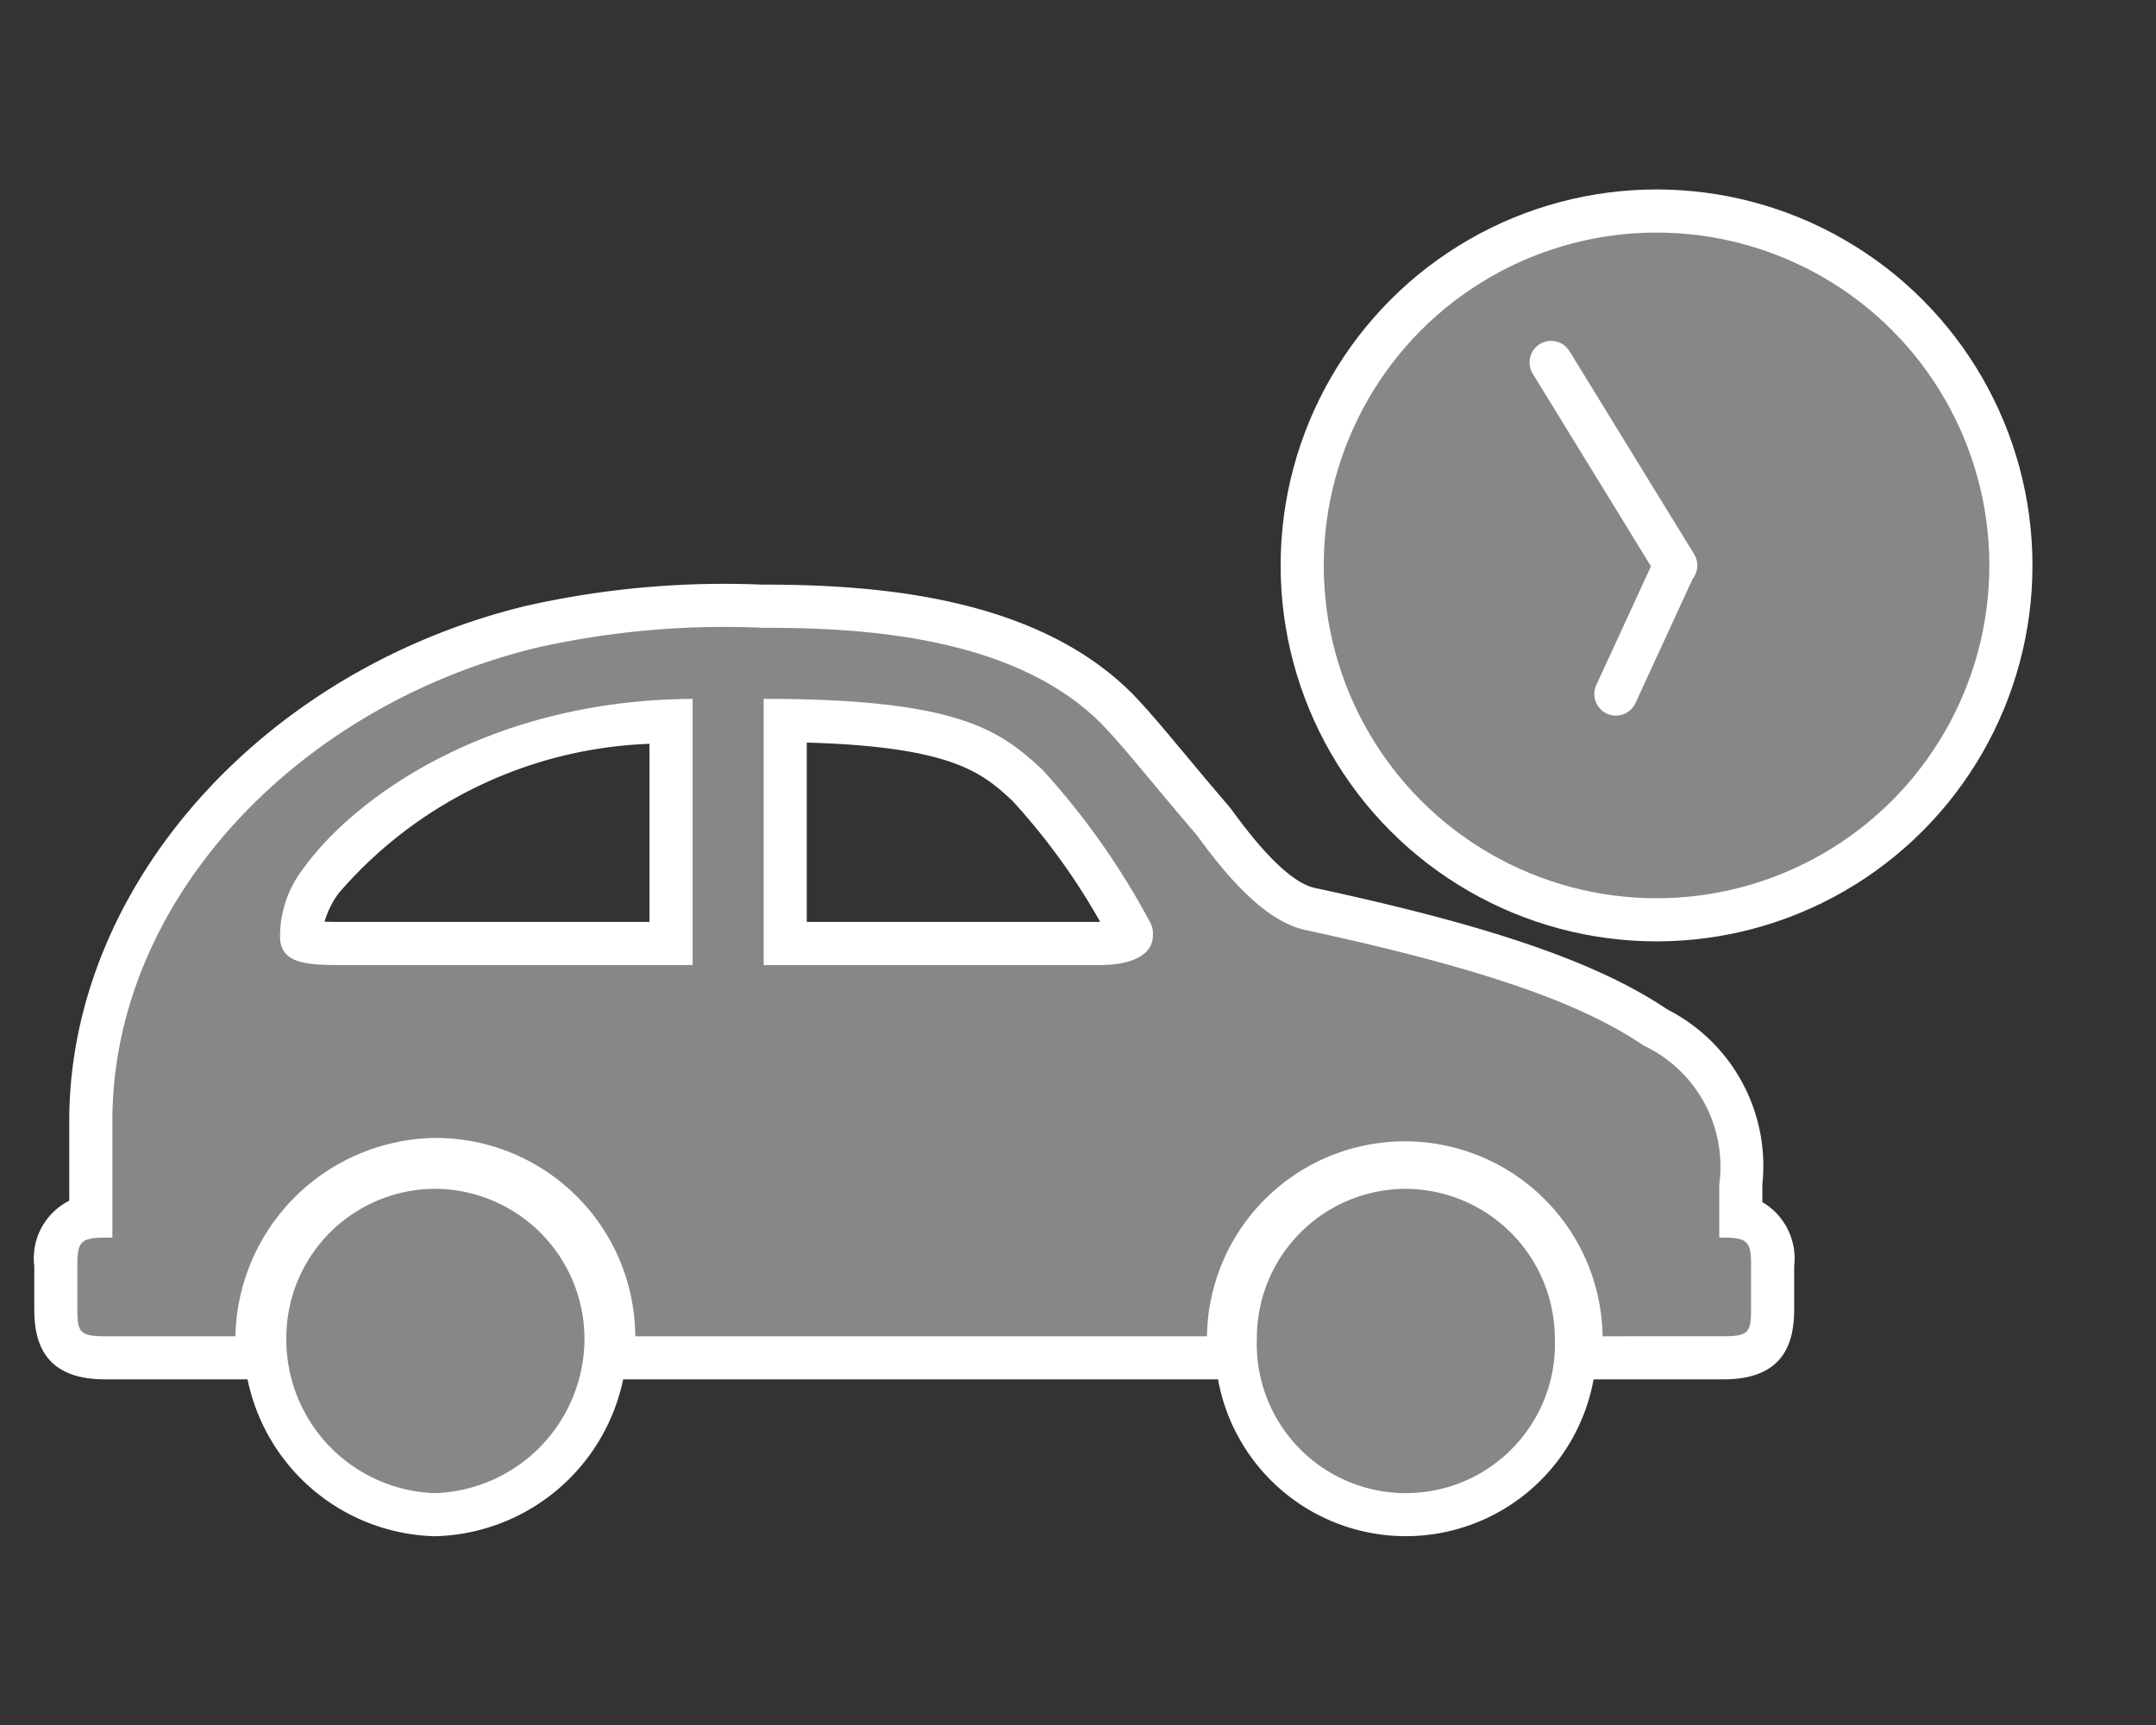
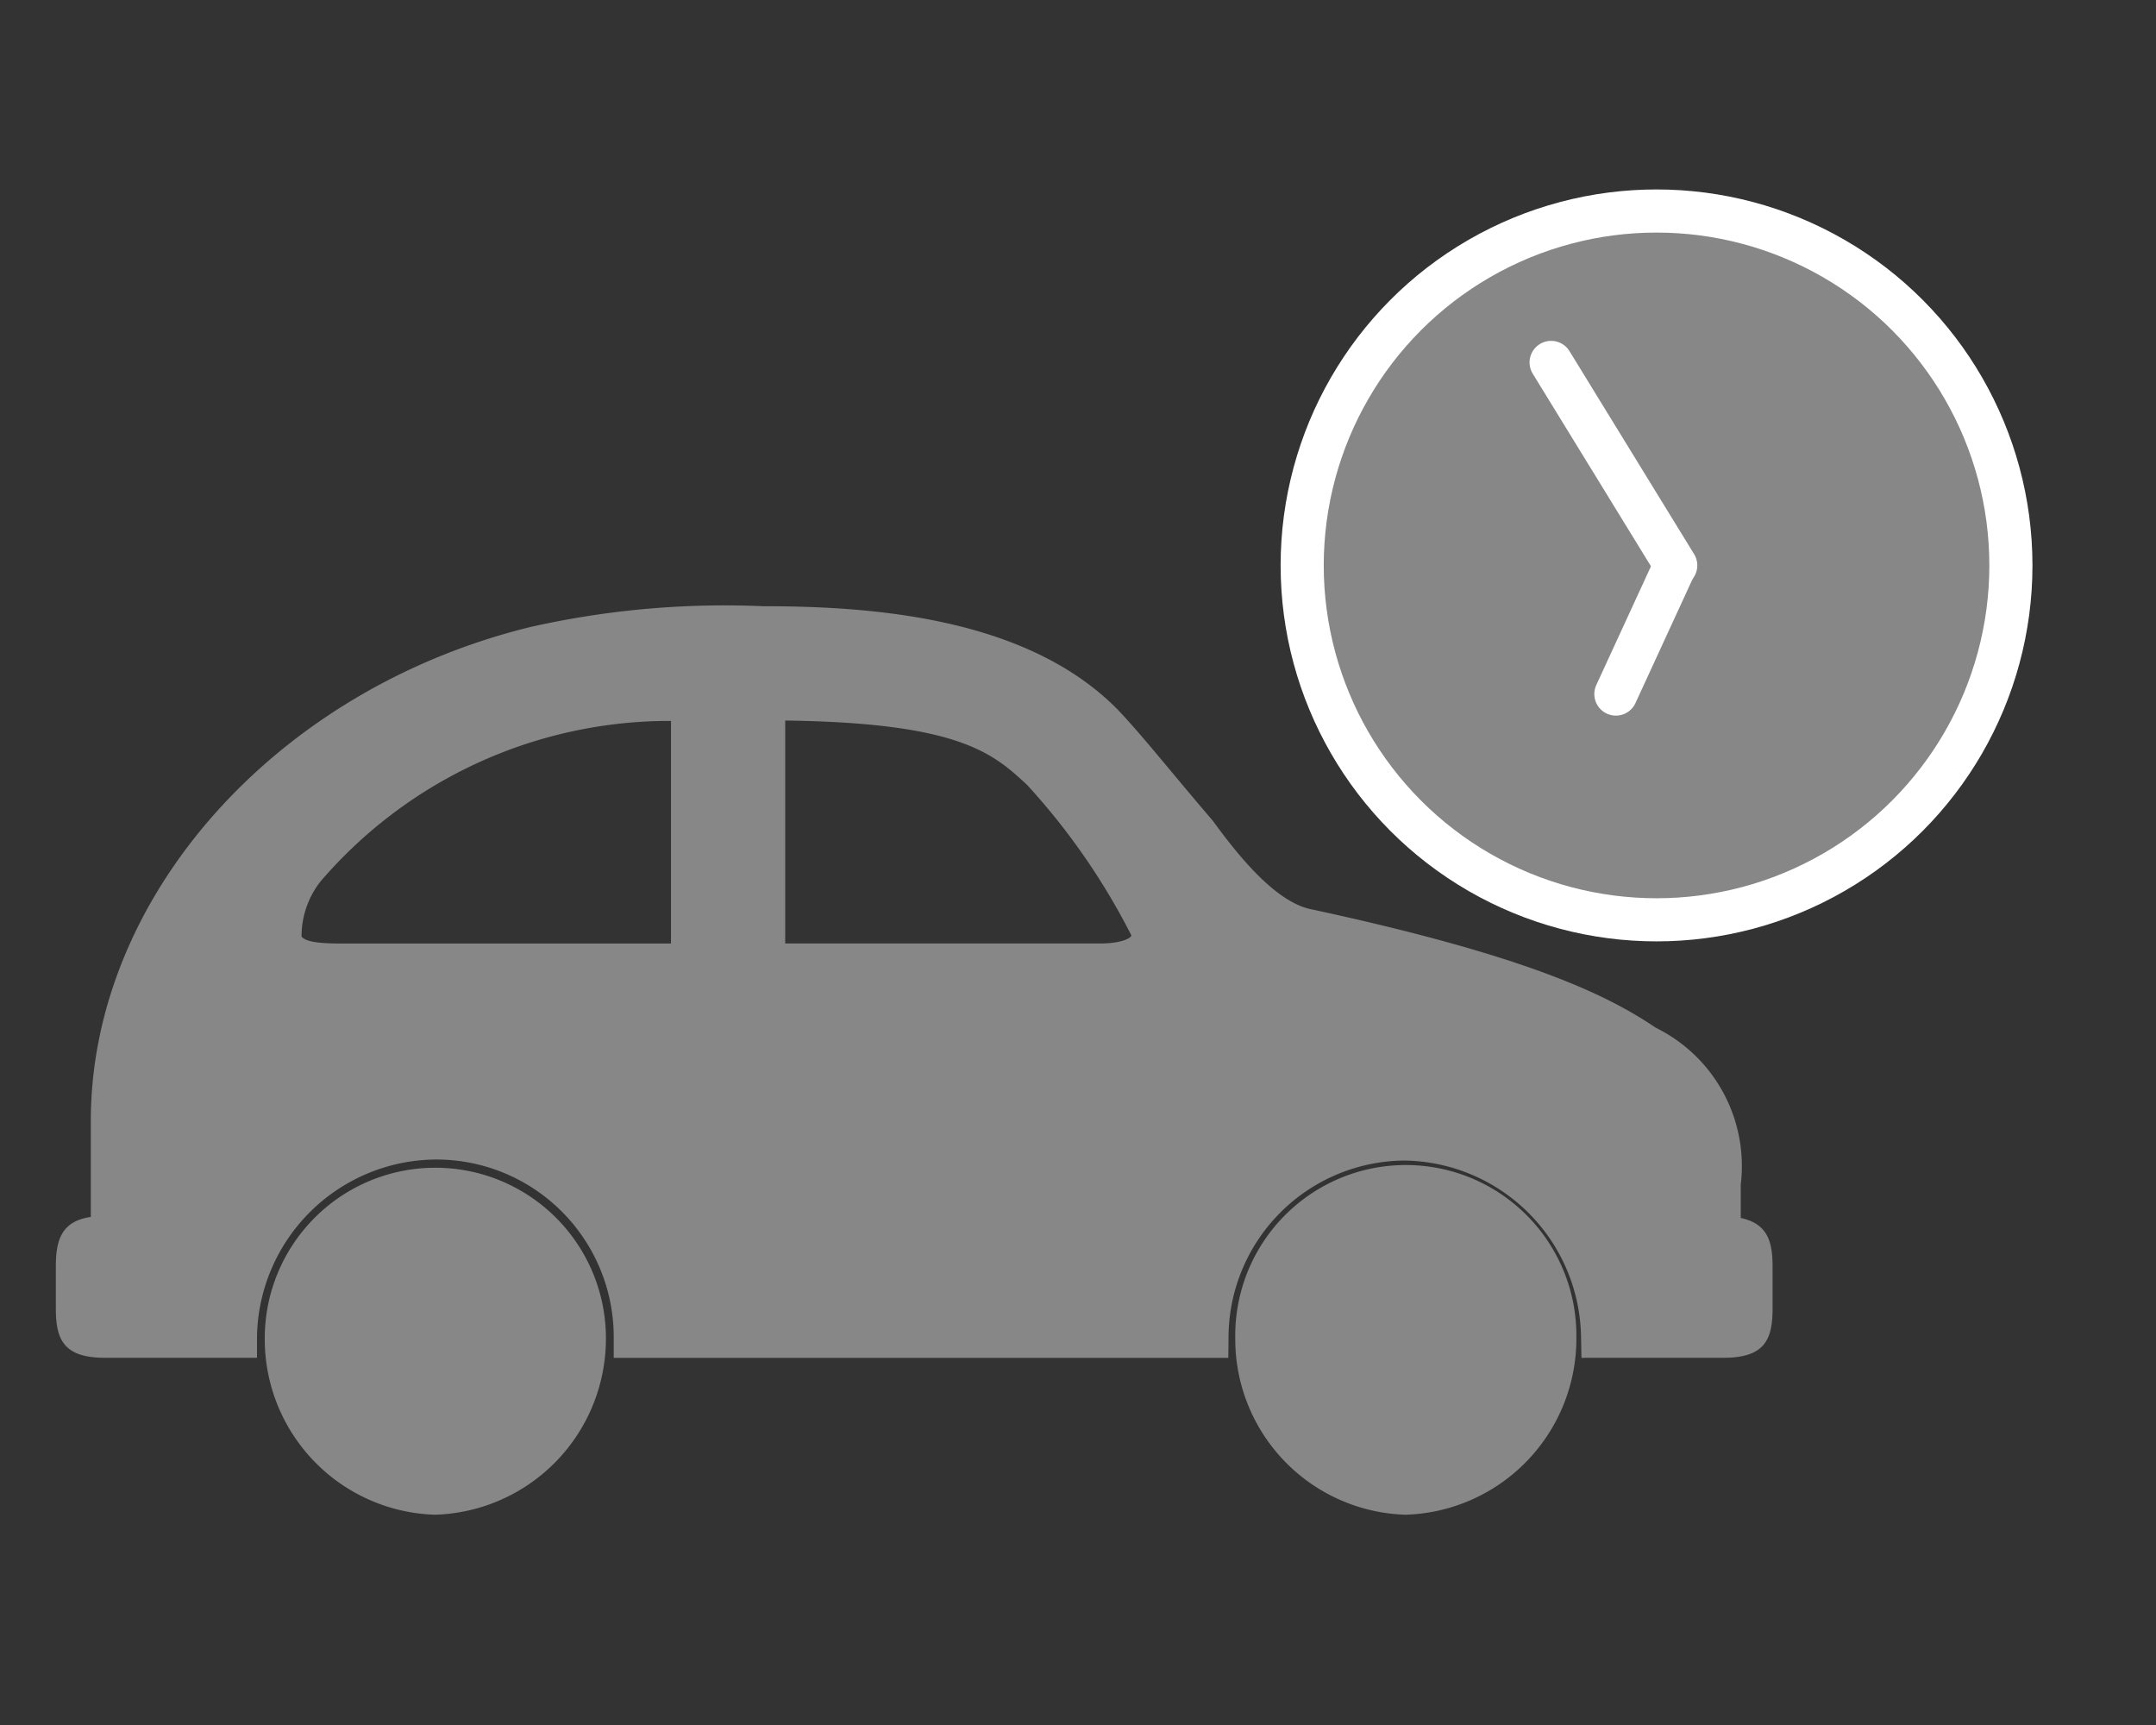
<svg xmlns="http://www.w3.org/2000/svg" viewBox="0 0 50 40">
  <rect x="0" y="0" width="50" height="40" fill="#333333" stroke="none" />
  <defs>
    <style>.a4c591a4-efbd-4a36-a2cf-b4a6c2504c3f,.ab44f30d-aaf7-4fc9-86f7-072bbff08ebf{fill:#878787;}.ab44f30d-aaf7-4fc9-86f7-072bbff08ebf,.ee9e6607-e9f2-48e4-b017-2a11df769ec2{stroke:#fff;stroke-miterlimit:10;}.fc73091f-edbd-49fe-bea8-5c53233a854e{fill:#fff;}.ee9e6607-e9f2-48e4-b017-2a11df769ec2{fill:none;stroke-linecap:round;}</style>
  </defs>
  <title>2.3.1-13</title>
  <g id="b7f7e49e-9164-421a-b547-2e9bf8aaf405" data-name="icoontjes">
    <circle class="ab44f30d-aaf7-4fc9-86f7-072bbff08ebf" cx="38.417" cy="13.111" r="8.218" />
    <path class="a4c591a4-efbd-4a36-a2cf-b4a6c2504c3f" d="M32.591,35.124a4.073,4.073,0,0,1-3.944-4.09,3.956,3.956,0,1,1,7.911,0A4.084,4.084,0,0,1,32.591,35.124Zm-22.507,0a4.073,4.073,0,0,1-3.944-4.09,3.956,3.956,0,1,1,7.912,0A4.085,4.085,0,0,1,10.084,35.124Zm26.592-3.638-.01-.49a4.154,4.154,0,0,0-4.099-4.085,4.111,4.111,0,0,0-4.076,4.08l-.005.495H14.233v-.5a4.116,4.116,0,0,0-4.124-4.099A4.179,4.179,0,0,0,5.96,30.985v.5H2.434c-.953,0-1.139-.418-1.139-1.14V29.362c0-.627.145-1.046.811-1.143V25.993c0-5.192,4.288-10.01,10.196-11.454a20.483,20.483,0,0,1,5.382-.482c2.518,0,6.112.248,8.226,2.387.359.375.723.811,1.195,1.376.29.347.621.745,1.018,1.208.425.576,1.364,1.855,2.261,2.051,5.085,1.093,6.907,2.005,8.018,2.754a3.574,3.574,0,0,1,1.968,3.636v.774c.612.13.738.534.738,1.119v.983c0,.722-.186,1.14-1.139,1.14ZM25.507,21.878c.52,0,.73-.133.73-.189a15.636,15.636,0,0,0-2.42-3.491c-.789-.728-1.556-1.437-5.607-1.49v5.169ZM15.561,16.717A10.669,10.669,0,0,0,7.44,20.431a2.061,2.061,0,0,0-.447,1.283c.108.165.666.165,1,.165h7.568Z" />
-     <path class="fc73091f-edbd-49fe-bea8-5c53233a854e" d="M17.685,14.557c2.165,0,5.805.148,7.871,2.238.565.59,1.155,1.353,2.189,2.558.614.837,1.524,1.993,2.533,2.214,4.575.984,6.567,1.819,7.846,2.68a3.103,3.103,0,0,1,1.747,3.222v1.229H39.97c.59,0,.639.124.639.664v.984c0,.54-.049.64-.639.64H37.166a4.588,4.588,0,0,0-9.175,0H14.733a4.629,4.629,0,0,0-4.625-4.599,4.699,4.699,0,0,0-4.649,4.599H2.434c-.59,0-.64-.1-.64-.64v-.984c0-.54.049-.664.64-.664h.172V25.993c0-5.115,4.281-9.615,9.815-10.968a19.888,19.888,0,0,1,5.264-.468m.025,7.821h7.797c.713,0,1.23-.221,1.23-.689a.53.53,0,0,0-.049-.271,17.376,17.376,0,0,0-2.509-3.565c-.984-.91-1.919-1.648-6.469-1.648v6.173m-9.716,0h8.068V16.206c-4.723.026-7.847,2.287-9.028,3.934a2.575,2.575,0,0,0-.54,1.574c0,.664.689.664,1.5.664m24.597,5.189a3.478,3.478,0,0,1,3.468,3.467,3.458,3.458,0,1,1-6.911,0,3.458,3.458,0,0,1,3.444-3.467m-22.507,0a3.48,3.48,0,0,1,3.469,3.467,3.587,3.587,0,0,1-3.469,3.59A3.566,3.566,0,0,1,6.64,31.034a3.458,3.458,0,0,1,3.444-3.467m7.601-14.01a20.903,20.903,0,0,0-5.507.497C6.054,15.552,1.606,20.573,1.606,25.993v1.849a1.495,1.495,0,0,0-.811,1.519v.984c0,.704.17,1.64,1.64,1.64H5.741a4.554,4.554,0,0,0,4.343,3.638,4.573,4.573,0,0,0,4.368-3.638H28.247a4.426,4.426,0,0,0,8.71,0H39.97c1.47,0,1.639-.936,1.639-1.64v-.984a1.519,1.519,0,0,0-.738-1.486v-.407A4.07,4.07,0,0,0,38.672,23.41c-1.62-1.091-4.071-1.937-8.184-2.821-.709-.155-1.601-1.37-1.937-1.828l-.022-.031-.025-.029c-.398-.463-.73-.861-1.019-1.208-.468-.561-.837-1.004-1.207-1.39-2.258-2.284-5.985-2.547-8.593-2.547ZM18.71,21.378V17.219c3.378.097,4.07.703,4.766,1.347a15.158,15.158,0,0,1,2.039,2.812H18.71ZM7.526,21.372a2.122,2.122,0,0,1,.331-.663,9.984,9.984,0,0,1,7.205-3.461v4.13H7.994c-.139,0-.315,0-.467-.006Z" />
    <line class="ee9e6607-e9f2-48e4-b017-2a11df769ec2" x1="38.862" y1="13.111" x2="35.972" y2="8.404" />
    <line class="ee9e6607-e9f2-48e4-b017-2a11df769ec2" x1="37.474" y1="16.094" x2="38.849" y2="13.108" />
  </g>
</svg>